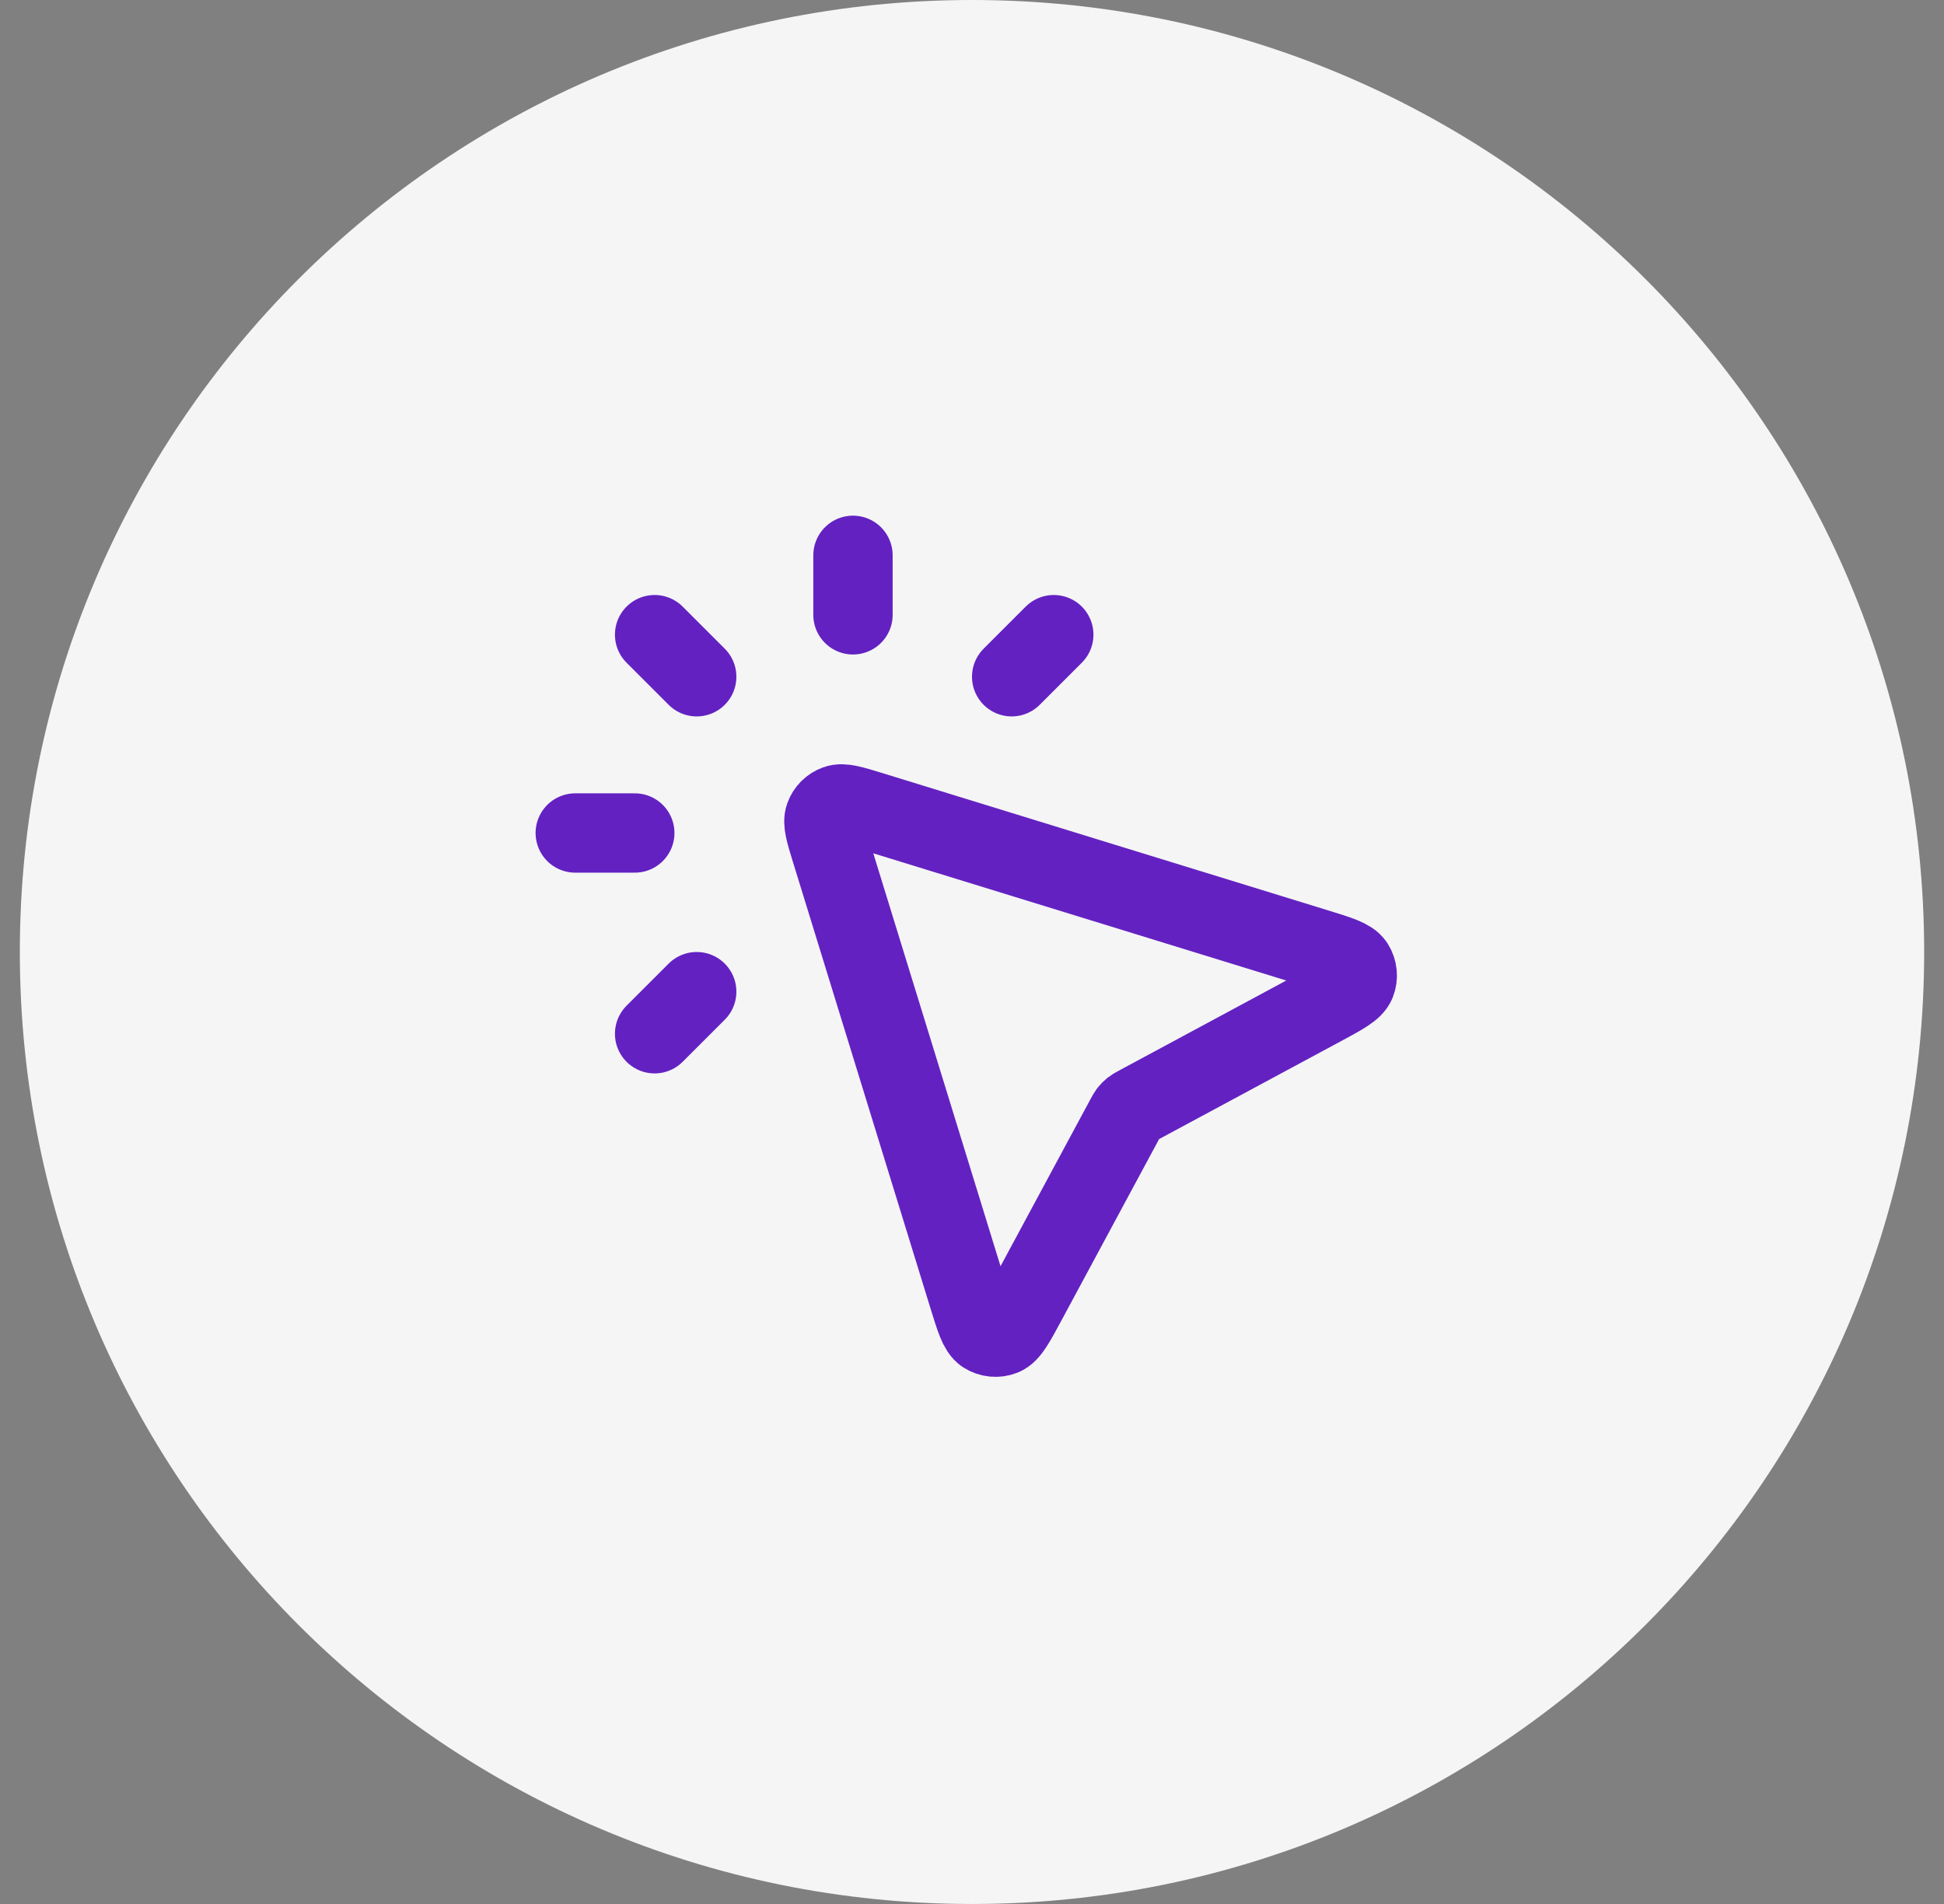
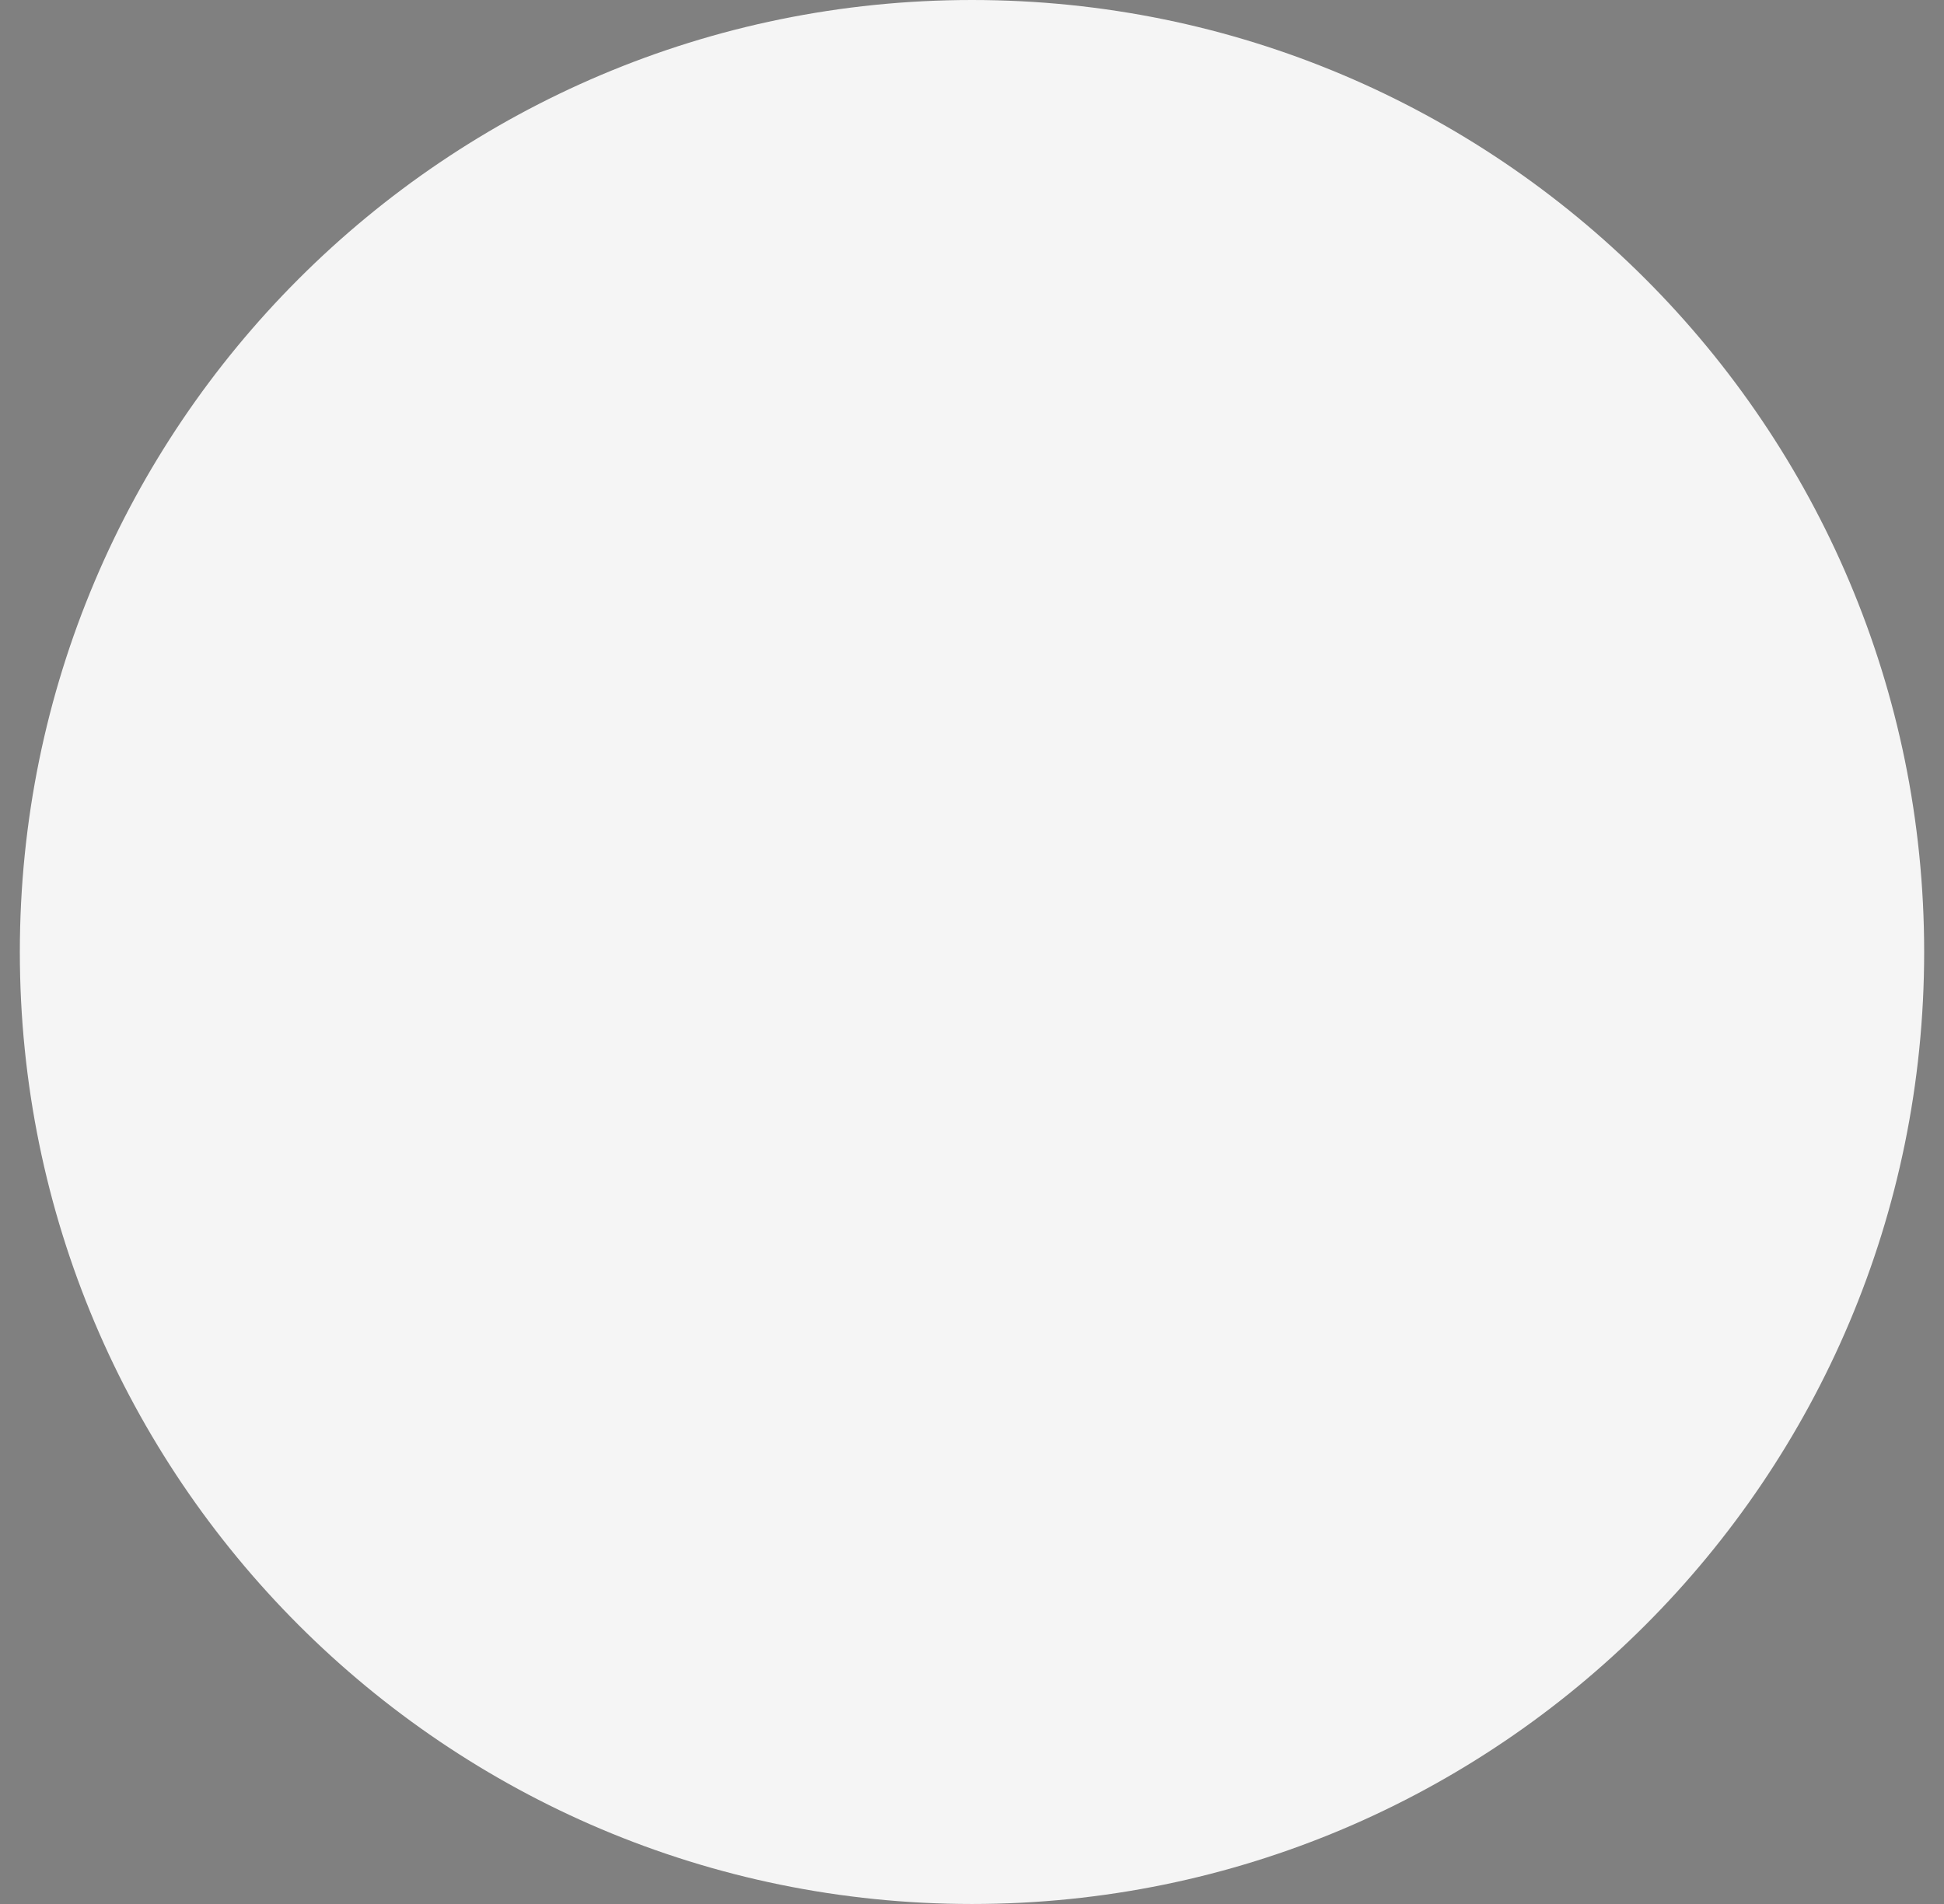
<svg xmlns="http://www.w3.org/2000/svg" width="49" height="48" viewBox="0 0 49 48" fill="none">
  <rect x="0" y="0" width="49" height="48" fill="#808080" stroke="none" />
  <path d="M0.5 24C0.5 10.745 11.245 0 24.5 0C37.755 0 48.5 10.745 48.5 24C48.5 37.255 37.755 48 24.5 48C11.245 48 0.5 37.255 0.5 24Z" fill="#F5F5F5" />
-   <path d="M21.5 15.5V14M17.561 17.061L16.5 16M17.561 25L16.5 26.061M25.5 17.061L26.561 16M16 21H14.5M28.364 28.19L25.873 32.817C25.588 33.346 25.446 33.61 25.274 33.677C25.126 33.735 24.959 33.718 24.824 33.633C24.669 33.534 24.581 33.247 24.404 32.673L20.945 21.445C20.801 20.977 20.729 20.742 20.787 20.584C20.837 20.446 20.946 20.337 21.084 20.287C21.242 20.229 21.477 20.301 21.945 20.445L33.173 23.904C33.747 24.081 34.034 24.169 34.133 24.324C34.218 24.459 34.235 24.626 34.177 24.774C34.11 24.946 33.846 25.088 33.317 25.373L28.69 27.864C28.611 27.907 28.572 27.928 28.537 27.955C28.507 27.979 28.479 28.007 28.455 28.037C28.428 28.072 28.407 28.111 28.364 28.19Z" stroke="#6321C2" stroke-width="2" stroke-linecap="round" stroke-linejoin="round" />
</svg>